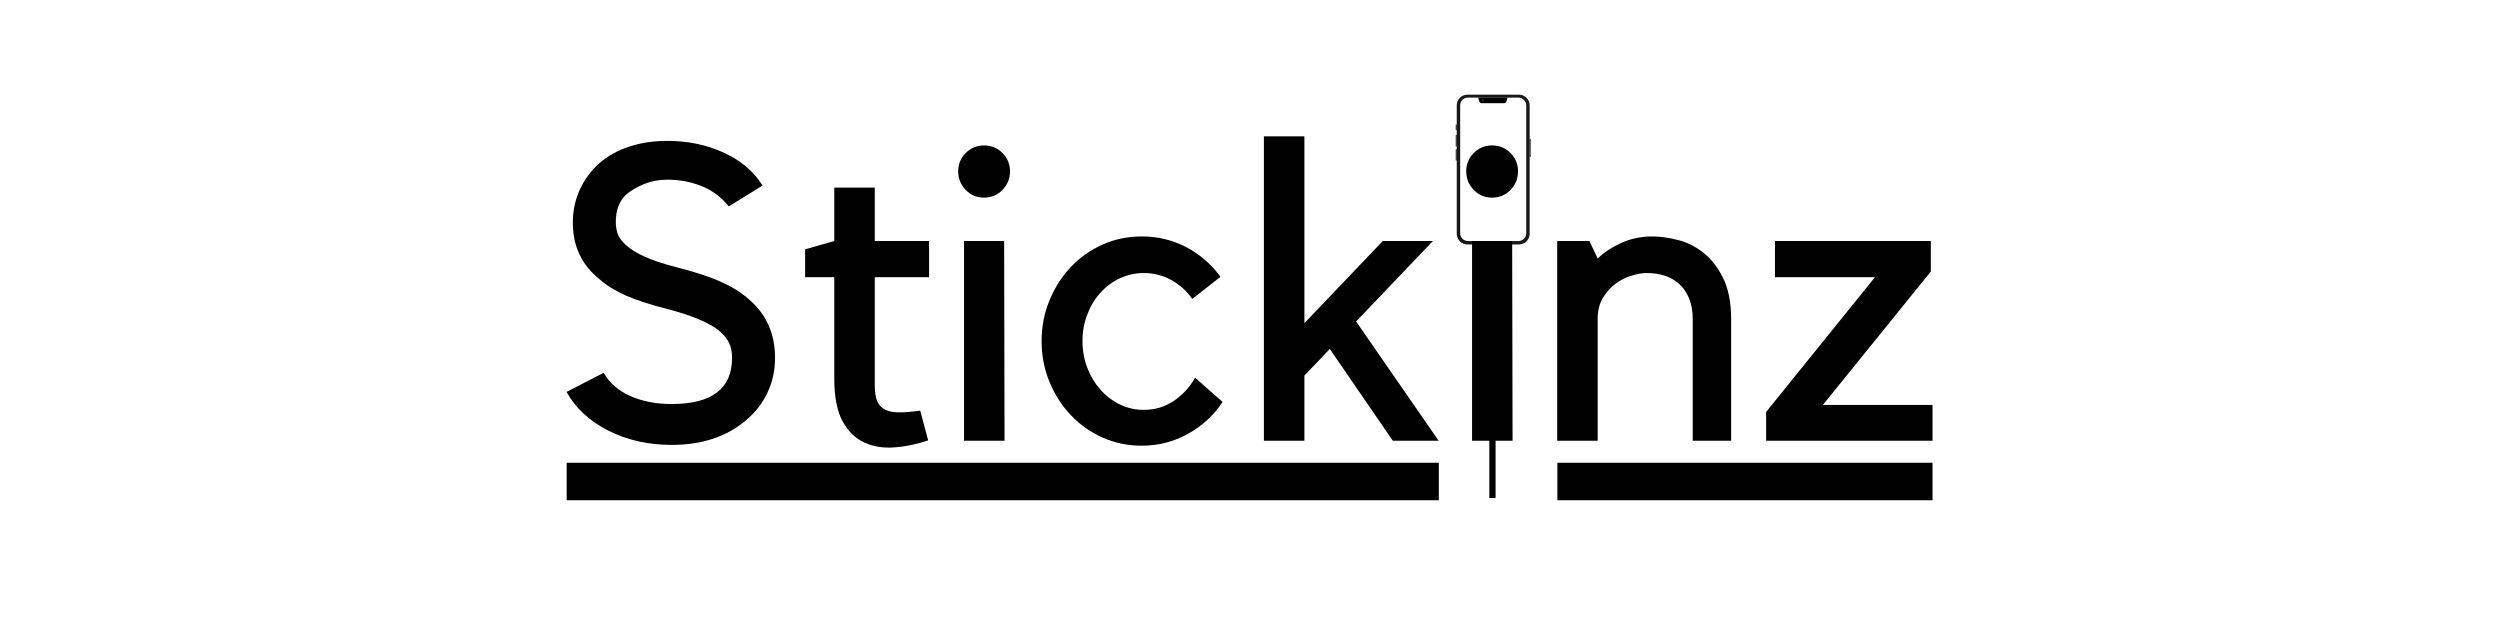
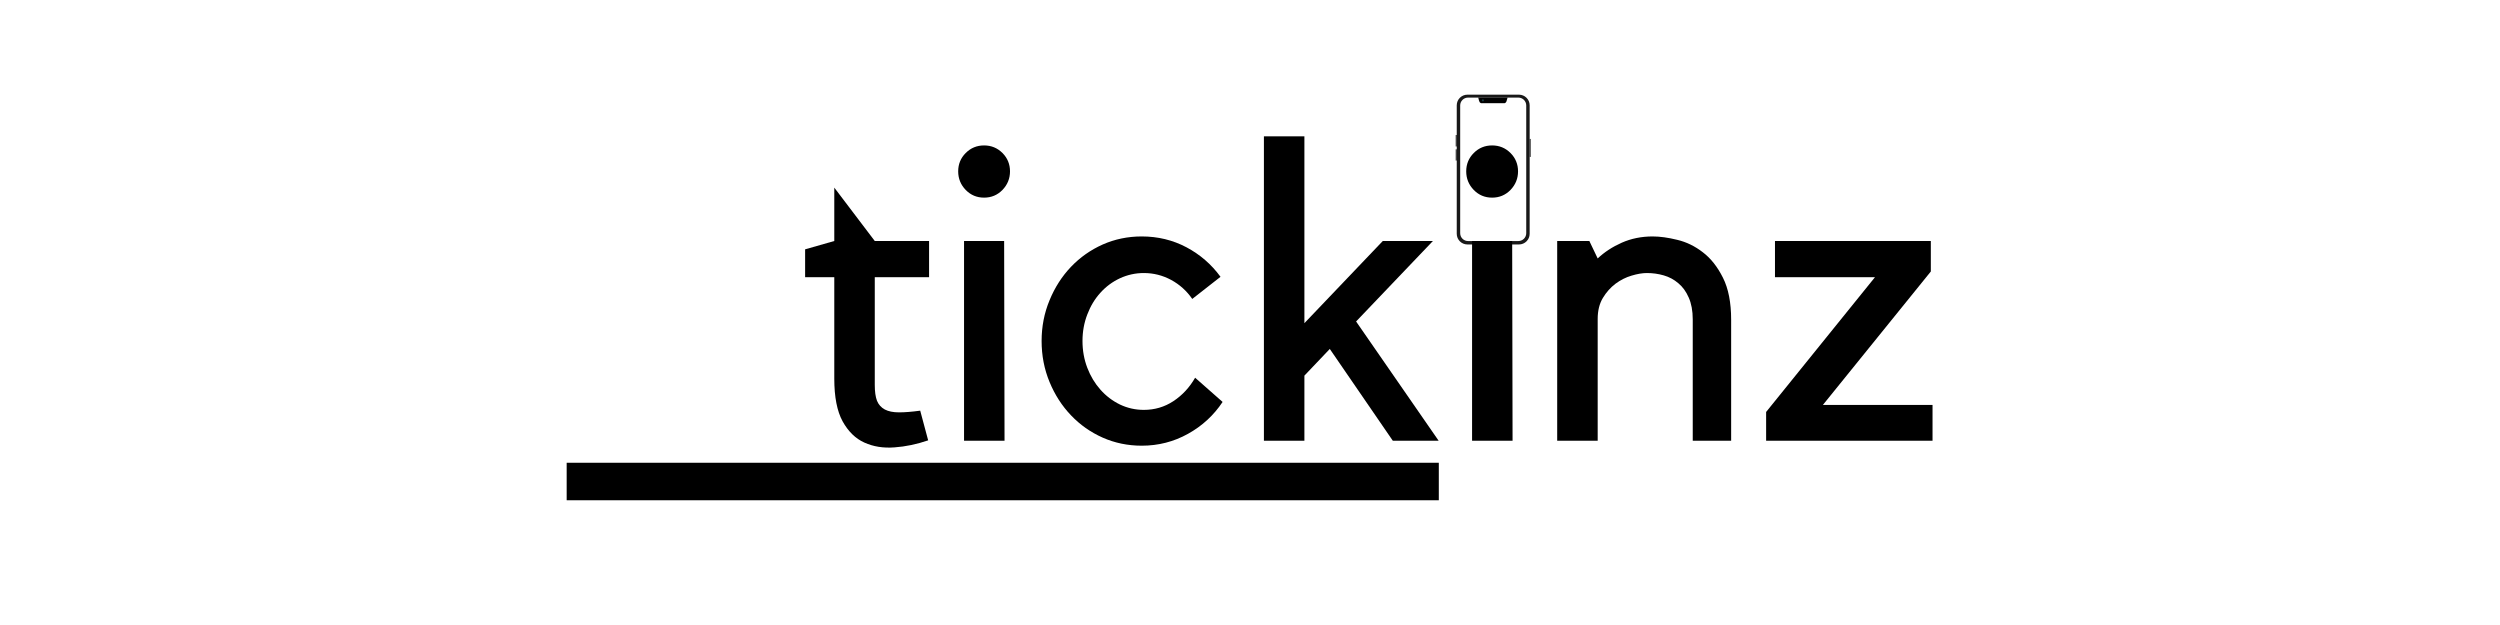
<svg xmlns="http://www.w3.org/2000/svg" version="1.0" preserveAspectRatio="xMidYMid meet" height="100" viewBox="0 0 300 75" zoomAndPan="magnify" width="400">
  <defs>
    <g />
    <clipPath id="f702c21343">
      <path clip-rule="nonzero" d="M 174.684 11.348 L 183.684 11.348 L 183.684 29.348 L 174.684 29.348 Z M 174.684 11.348" />
    </clipPath>
    <clipPath id="272065a9d9">
      <path clip-rule="nonzero" d="M 177 11.348 L 181 11.348 L 181 13 L 177 13 Z M 177 11.348" />
    </clipPath>
    <clipPath id="c9a419e350">
      <path clip-rule="nonzero" d="M 177 11.348 L 179 11.348 L 179 13 L 177 13 Z M 177 11.348" />
    </clipPath>
    <clipPath id="cb2616eb26">
-       <path clip-rule="nonzero" d="M 174.684 14 L 175 14 L 175 16 L 174.684 16 Z M 174.684 14" />
-     </clipPath>
+       </clipPath>
    <clipPath id="8ca3758a4f">
      <path clip-rule="nonzero" d="M 174.684 16 L 175 16 L 175 18 L 174.684 18 Z M 174.684 16" />
    </clipPath>
    <clipPath id="baa2af9750">
      <path clip-rule="nonzero" d="M 174.684 17 L 175 17 L 175 20 L 174.684 20 Z M 174.684 17" />
    </clipPath>
    <clipPath id="302aa84674">
      <path clip-rule="nonzero" d="M 183 16 L 183.684 16 L 183.684 19 L 183 19 Z M 183 16" />
    </clipPath>
  </defs>
  <g fill-opacity="1" fill="#000000">
    <g transform="translate(66.537, 52.889)">
      <g>
-         <path d="M 26.469 -9.953 C 26.469 -8.453 26.164 -7.062 25.562 -5.781 C 24.969 -4.5 24.086 -3.375 22.922 -2.406 C 20.617 -0.469 17.664 0.5 14.062 0.5 C 11.258 0.5 8.723 -0.07 6.453 -1.219 C 4.18 -2.375 2.516 -3.922 1.453 -5.859 L 5.906 -8.156 C 6.57 -6.957 7.629 -6.031 9.078 -5.375 C 10.535 -4.727 12.195 -4.406 14.062 -4.406 C 18.895 -4.406 21.312 -6.254 21.312 -9.953 C 21.312 -10.66 21.188 -11.266 20.938 -11.766 C 20.688 -12.266 20.312 -12.727 19.812 -13.156 C 18.613 -14.156 16.461 -15.055 13.359 -15.859 C 11.492 -16.328 9.91 -16.844 8.609 -17.406 C 7.305 -17.977 6.223 -18.648 5.359 -19.422 C 3.254 -21.117 2.203 -23.367 2.203 -26.172 C 2.203 -27.578 2.477 -28.891 3.031 -30.109 C 3.582 -31.328 4.359 -32.383 5.359 -33.281 C 6.391 -34.176 7.598 -34.848 8.984 -35.297 C 10.367 -35.754 11.895 -35.984 13.562 -35.984 C 16 -35.984 18.242 -35.516 20.297 -34.578 C 22.348 -33.648 23.906 -32.332 24.969 -30.625 L 20.922 -28.125 C 19.953 -29.289 18.832 -30.113 17.562 -30.594 C 16.301 -31.082 14.969 -31.328 13.562 -31.328 C 12.562 -31.328 11.645 -31.16 10.812 -30.828 C 9.977 -30.492 9.273 -30.094 8.703 -29.625 C 8.234 -29.227 7.891 -28.738 7.672 -28.156 C 7.461 -27.57 7.359 -26.945 7.359 -26.281 C 7.359 -25.844 7.422 -25.395 7.547 -24.938 C 7.68 -24.488 8 -24.023 8.5 -23.547 C 9.008 -23.066 9.742 -22.598 10.703 -22.141 C 11.672 -21.691 12.988 -21.25 14.656 -20.812 C 16.664 -20.312 18.352 -19.77 19.719 -19.188 C 21.082 -18.602 22.234 -17.91 23.172 -17.109 C 25.367 -15.305 26.469 -12.922 26.469 -9.953 Z M 26.469 -9.953" />
-       </g>
+         </g>
    </g>
  </g>
  <g fill-opacity="1" fill="#000000">
    <g transform="translate(95.567, 52.889)">
      <g>
-         <path d="M 15.812 -0.047 C 14.445 0.422 13.098 0.703 11.766 0.797 C 10.43 0.898 9.227 0.707 8.156 0.219 C 7.094 -0.258 6.223 -1.109 5.547 -2.328 C 4.879 -3.547 4.547 -5.254 4.547 -7.453 L 4.547 -19.625 L 1.047 -19.625 L 1.047 -22.969 L 4.547 -23.969 L 4.547 -30.375 L 9.406 -30.375 L 9.406 -23.969 L 15.922 -23.969 L 15.922 -19.625 L 9.406 -19.625 L 9.406 -6.703 C 9.406 -5.898 9.492 -5.266 9.672 -4.797 C 9.859 -4.336 10.172 -3.988 10.609 -3.75 C 11.047 -3.52 11.613 -3.406 12.312 -3.406 C 13.008 -3.406 13.859 -3.473 14.859 -3.609 Z M 15.812 -0.047" />
+         <path d="M 15.812 -0.047 C 14.445 0.422 13.098 0.703 11.766 0.797 C 10.43 0.898 9.227 0.707 8.156 0.219 C 7.094 -0.258 6.223 -1.109 5.547 -2.328 C 4.879 -3.547 4.547 -5.254 4.547 -7.453 L 4.547 -19.625 L 1.047 -19.625 L 1.047 -22.969 L 4.547 -23.969 L 4.547 -30.375 L 9.406 -23.969 L 15.922 -23.969 L 15.922 -19.625 L 9.406 -19.625 L 9.406 -6.703 C 9.406 -5.898 9.492 -5.266 9.672 -4.797 C 9.859 -4.336 10.172 -3.988 10.609 -3.75 C 11.047 -3.52 11.613 -3.406 12.312 -3.406 C 13.008 -3.406 13.859 -3.473 14.859 -3.609 Z M 15.812 -0.047" />
      </g>
    </g>
  </g>
  <g fill-opacity="1" fill="#000000">
    <g transform="translate(112.685, 52.889)">
      <g>
        <path d="M 7.859 0 L 3 0 L 3 -23.969 L 7.812 -23.969 Z M 5.406 -29.172 C 4.539 -29.172 3.805 -29.477 3.203 -30.094 C 2.598 -30.719 2.297 -31.461 2.297 -32.328 C 2.297 -33.191 2.598 -33.926 3.203 -34.531 C 3.805 -35.133 4.539 -35.438 5.406 -35.438 C 6.27 -35.438 7.004 -35.133 7.609 -34.531 C 8.211 -33.926 8.516 -33.191 8.516 -32.328 C 8.516 -31.461 8.211 -30.719 7.609 -30.094 C 7.004 -29.477 6.27 -29.172 5.406 -29.172 Z M 5.406 -29.172" />
      </g>
    </g>
  </g>
  <g fill-opacity="1" fill="#000000">
    <g transform="translate(123.196, 52.889)">
      <g>
        <path d="M 13.812 0.594 C 12.145 0.594 10.582 0.27 9.125 -0.375 C 7.676 -1.02 6.41 -1.91 5.328 -3.047 C 4.242 -4.18 3.383 -5.516 2.75 -7.047 C 2.113 -8.586 1.797 -10.227 1.797 -11.969 C 1.797 -13.695 2.113 -15.328 2.75 -16.859 C 3.383 -18.398 4.242 -19.738 5.328 -20.875 C 6.41 -22.008 7.676 -22.898 9.125 -23.547 C 10.582 -24.191 12.145 -24.516 13.812 -24.516 C 15.75 -24.516 17.535 -24.082 19.172 -23.219 C 20.805 -22.352 22.172 -21.172 23.266 -19.672 L 19.875 -17.016 C 19.207 -17.984 18.363 -18.742 17.344 -19.297 C 16.32 -19.848 15.227 -20.125 14.062 -20.125 C 13.062 -20.125 12.109 -19.914 11.203 -19.5 C 10.305 -19.082 9.523 -18.504 8.859 -17.766 C 8.191 -17.035 7.664 -16.164 7.281 -15.156 C 6.895 -14.156 6.703 -13.094 6.703 -11.969 C 6.703 -10.832 6.895 -9.758 7.281 -8.75 C 7.664 -7.75 8.191 -6.875 8.859 -6.125 C 9.523 -5.375 10.305 -4.781 11.203 -4.344 C 12.109 -3.914 13.062 -3.703 14.062 -3.703 C 15.363 -3.703 16.547 -4.051 17.609 -4.75 C 18.68 -5.457 19.551 -6.395 20.219 -7.562 L 23.516 -4.656 C 22.453 -3.051 21.066 -1.773 19.359 -0.828 C 17.66 0.117 15.812 0.594 13.812 0.594 Z M 13.812 0.594" />
      </g>
    </g>
  </g>
  <g fill-opacity="1" fill="#000000">
    <g transform="translate(148.622, 52.889)">
      <g>
        <path d="M 7.906 0 L 3.047 0 L 3.047 -36.531 L 7.906 -36.531 L 7.906 -14.109 L 17.312 -23.969 L 23.328 -23.969 L 14.109 -14.312 L 24.016 0 L 18.516 0 L 10.953 -11.016 L 7.906 -7.812 Z M 7.906 0" />
      </g>
    </g>
  </g>
  <g fill-opacity="1" fill="#000000">
    <g transform="translate(173.649, 52.889)">
      <g>
        <path d="M 7.859 0 L 3 0 L 3 -23.969 L 7.812 -23.969 Z M 5.406 -29.172 C 4.539 -29.172 3.805 -29.477 3.203 -30.094 C 2.598 -30.719 2.297 -31.461 2.297 -32.328 C 2.297 -33.191 2.598 -33.926 3.203 -34.531 C 3.805 -35.133 4.539 -35.438 5.406 -35.438 C 6.27 -35.438 7.004 -35.133 7.609 -34.531 C 8.211 -33.926 8.516 -33.191 8.516 -32.328 C 8.516 -31.461 8.211 -30.719 7.609 -30.094 C 7.004 -29.477 6.27 -29.172 5.406 -29.172 Z M 5.406 -29.172" />
      </g>
    </g>
  </g>
  <g fill-opacity="1" fill="#000000">
    <g transform="translate(184.16, 52.889)">
      <g>
        <path d="M 7.562 0 L 2.703 0 L 2.703 -23.969 L 6.562 -23.969 L 7.562 -21.875 C 8.363 -22.633 9.328 -23.266 10.453 -23.766 C 11.586 -24.266 12.82 -24.516 14.156 -24.516 C 15.031 -24.516 16.016 -24.379 17.109 -24.109 C 18.211 -23.848 19.238 -23.348 20.188 -22.609 C 21.145 -21.879 21.945 -20.863 22.594 -19.562 C 23.25 -18.258 23.578 -16.578 23.578 -14.516 L 23.578 0 L 18.969 0 L 18.969 -14.562 C 18.969 -15.594 18.805 -16.469 18.484 -17.188 C 18.172 -17.906 17.754 -18.477 17.234 -18.906 C 16.723 -19.344 16.141 -19.656 15.484 -19.844 C 14.836 -20.031 14.164 -20.125 13.469 -20.125 C 12.926 -20.125 12.312 -20.02 11.625 -19.812 C 10.945 -19.613 10.305 -19.289 9.703 -18.844 C 9.109 -18.395 8.602 -17.828 8.188 -17.141 C 7.77 -16.453 7.562 -15.609 7.562 -14.609 Z M 7.562 0" />
      </g>
    </g>
  </g>
  <g fill-opacity="1" fill="#000000">
    <g transform="translate(210.888, 52.889)">
      <g>
        <path d="M 7.859 -4.297 L 21.016 -4.297 L 21.016 0 L 1.047 0 L 1.047 -3.453 L 14.109 -19.625 L 2.109 -19.625 L 2.109 -23.969 L 20.812 -23.969 L 20.812 -20.312 Z M 7.859 -4.297" />
      </g>
    </g>
  </g>
  <g clip-path="url(#f702c21343)">
    <path fill-rule="evenodd" fill-opacity="0.906" d="M 176.094 11.359 C 175.383 11.359 174.809 11.93 174.809 12.641 L 174.809 28.055 C 174.809 28.762 175.383 29.336 176.094 29.336 L 182.273 29.336 C 182.984 29.336 183.559 28.762 183.559 28.055 L 183.559 12.641 C 183.559 11.93 182.984 11.359 182.273 11.359 Z M 176.168 11.711 L 182.199 11.711 C 182.727 11.711 183.148 12.133 183.148 12.652 L 183.148 27.984 C 183.148 28.504 182.727 28.926 182.199 28.926 L 176.168 28.926 C 175.645 28.926 175.223 28.504 175.223 27.984 L 175.223 12.652 C 175.223 12.133 175.645 11.711 176.168 11.711 Z M 176.168 11.711" fill="#000000" />
  </g>
  <g clip-path="url(#272065a9d9)">
    <path stroke-miterlimit="4" stroke-opacity="1" stroke-width="0.265" stroke="#000000" d="M 214.571 17.678 C 216.238 21.473 217.127 36.208 224.682 36.878 L 304.571 36.878 C 312.238 36.208 313.015 21.473 314.793 17.678 Z M 214.571 17.678" stroke-linejoin="miter" fill-rule="nonzero" fill="#000000" fill-opacity="1" transform="matrix(0.035, 0, 0, 0.035, 169.882, 11.088)" stroke-linecap="butt" />
  </g>
  <g clip-path="url(#c9a419e350)">
    <path fill-rule="nonzero" fill-opacity="1" d="M 178.07 12.043 C 178.07 12.125 178.027 12.164 177.949 12.164 C 177.867 12.164 177.828 12.125 177.828 12.043 C 177.828 11.965 177.867 11.926 177.949 11.926 C 178.027 11.926 178.07 11.965 178.07 12.043 Z M 178.07 12.043" fill="#173e45" />
  </g>
  <g clip-path="url(#cb2616eb26)">
    <path fill-rule="nonzero" fill-opacity="1" d="M 174.684 14.938 L 174.82 14.938 L 174.82 15.602 L 174.684 15.602 Z M 174.684 14.938" fill="#272727" />
  </g>
  <g clip-path="url(#8ca3758a4f)">
    <path fill-rule="nonzero" fill-opacity="1" d="M 174.684 16.199 L 174.82 16.199 L 174.82 17.578 L 174.684 17.578 Z M 174.684 16.199" fill="#272727" />
  </g>
  <g clip-path="url(#baa2af9750)">
    <path fill-rule="nonzero" fill-opacity="1" d="M 174.684 17.918 L 174.82 17.918 L 174.82 19.266 L 174.684 19.266 Z M 174.684 17.918" fill="#272727" />
  </g>
  <g clip-path="url(#302aa84674)">
    <path fill-rule="nonzero" fill-opacity="1" d="M 183.547 16.676 L 183.684 16.676 L 183.684 18.836 L 183.547 18.836 Z M 183.547 16.676" fill="#272727" />
  </g>
-   <path stroke-miterlimit="4" stroke-opacity="1" stroke-width="1" stroke="#000000" d="M 0.002 0.502 L 12.961 0.502" stroke-linejoin="miter" fill="none" transform="matrix(0, 0.75, -0.75, 0, 179.47, 50.037)" stroke-linecap="butt" />
-   <path stroke-miterlimit="4" stroke-opacity="1" stroke-width="6" stroke="#000000" d="M -0.002 3 L 60.024 3" stroke-linejoin="miter" fill="none" transform="matrix(-0.75, 0, 0, -0.75, 231.901, 60.031)" stroke-linecap="butt" />
  <path stroke-miterlimit="4" stroke-opacity="1" stroke-width="6" stroke="#000000" d="M 0.002 3 L 139.544 3" stroke-linejoin="miter" fill="none" transform="matrix(-0.75, 0, 0, -0.75, 172.658, 60.031)" stroke-linecap="butt" />
</svg>